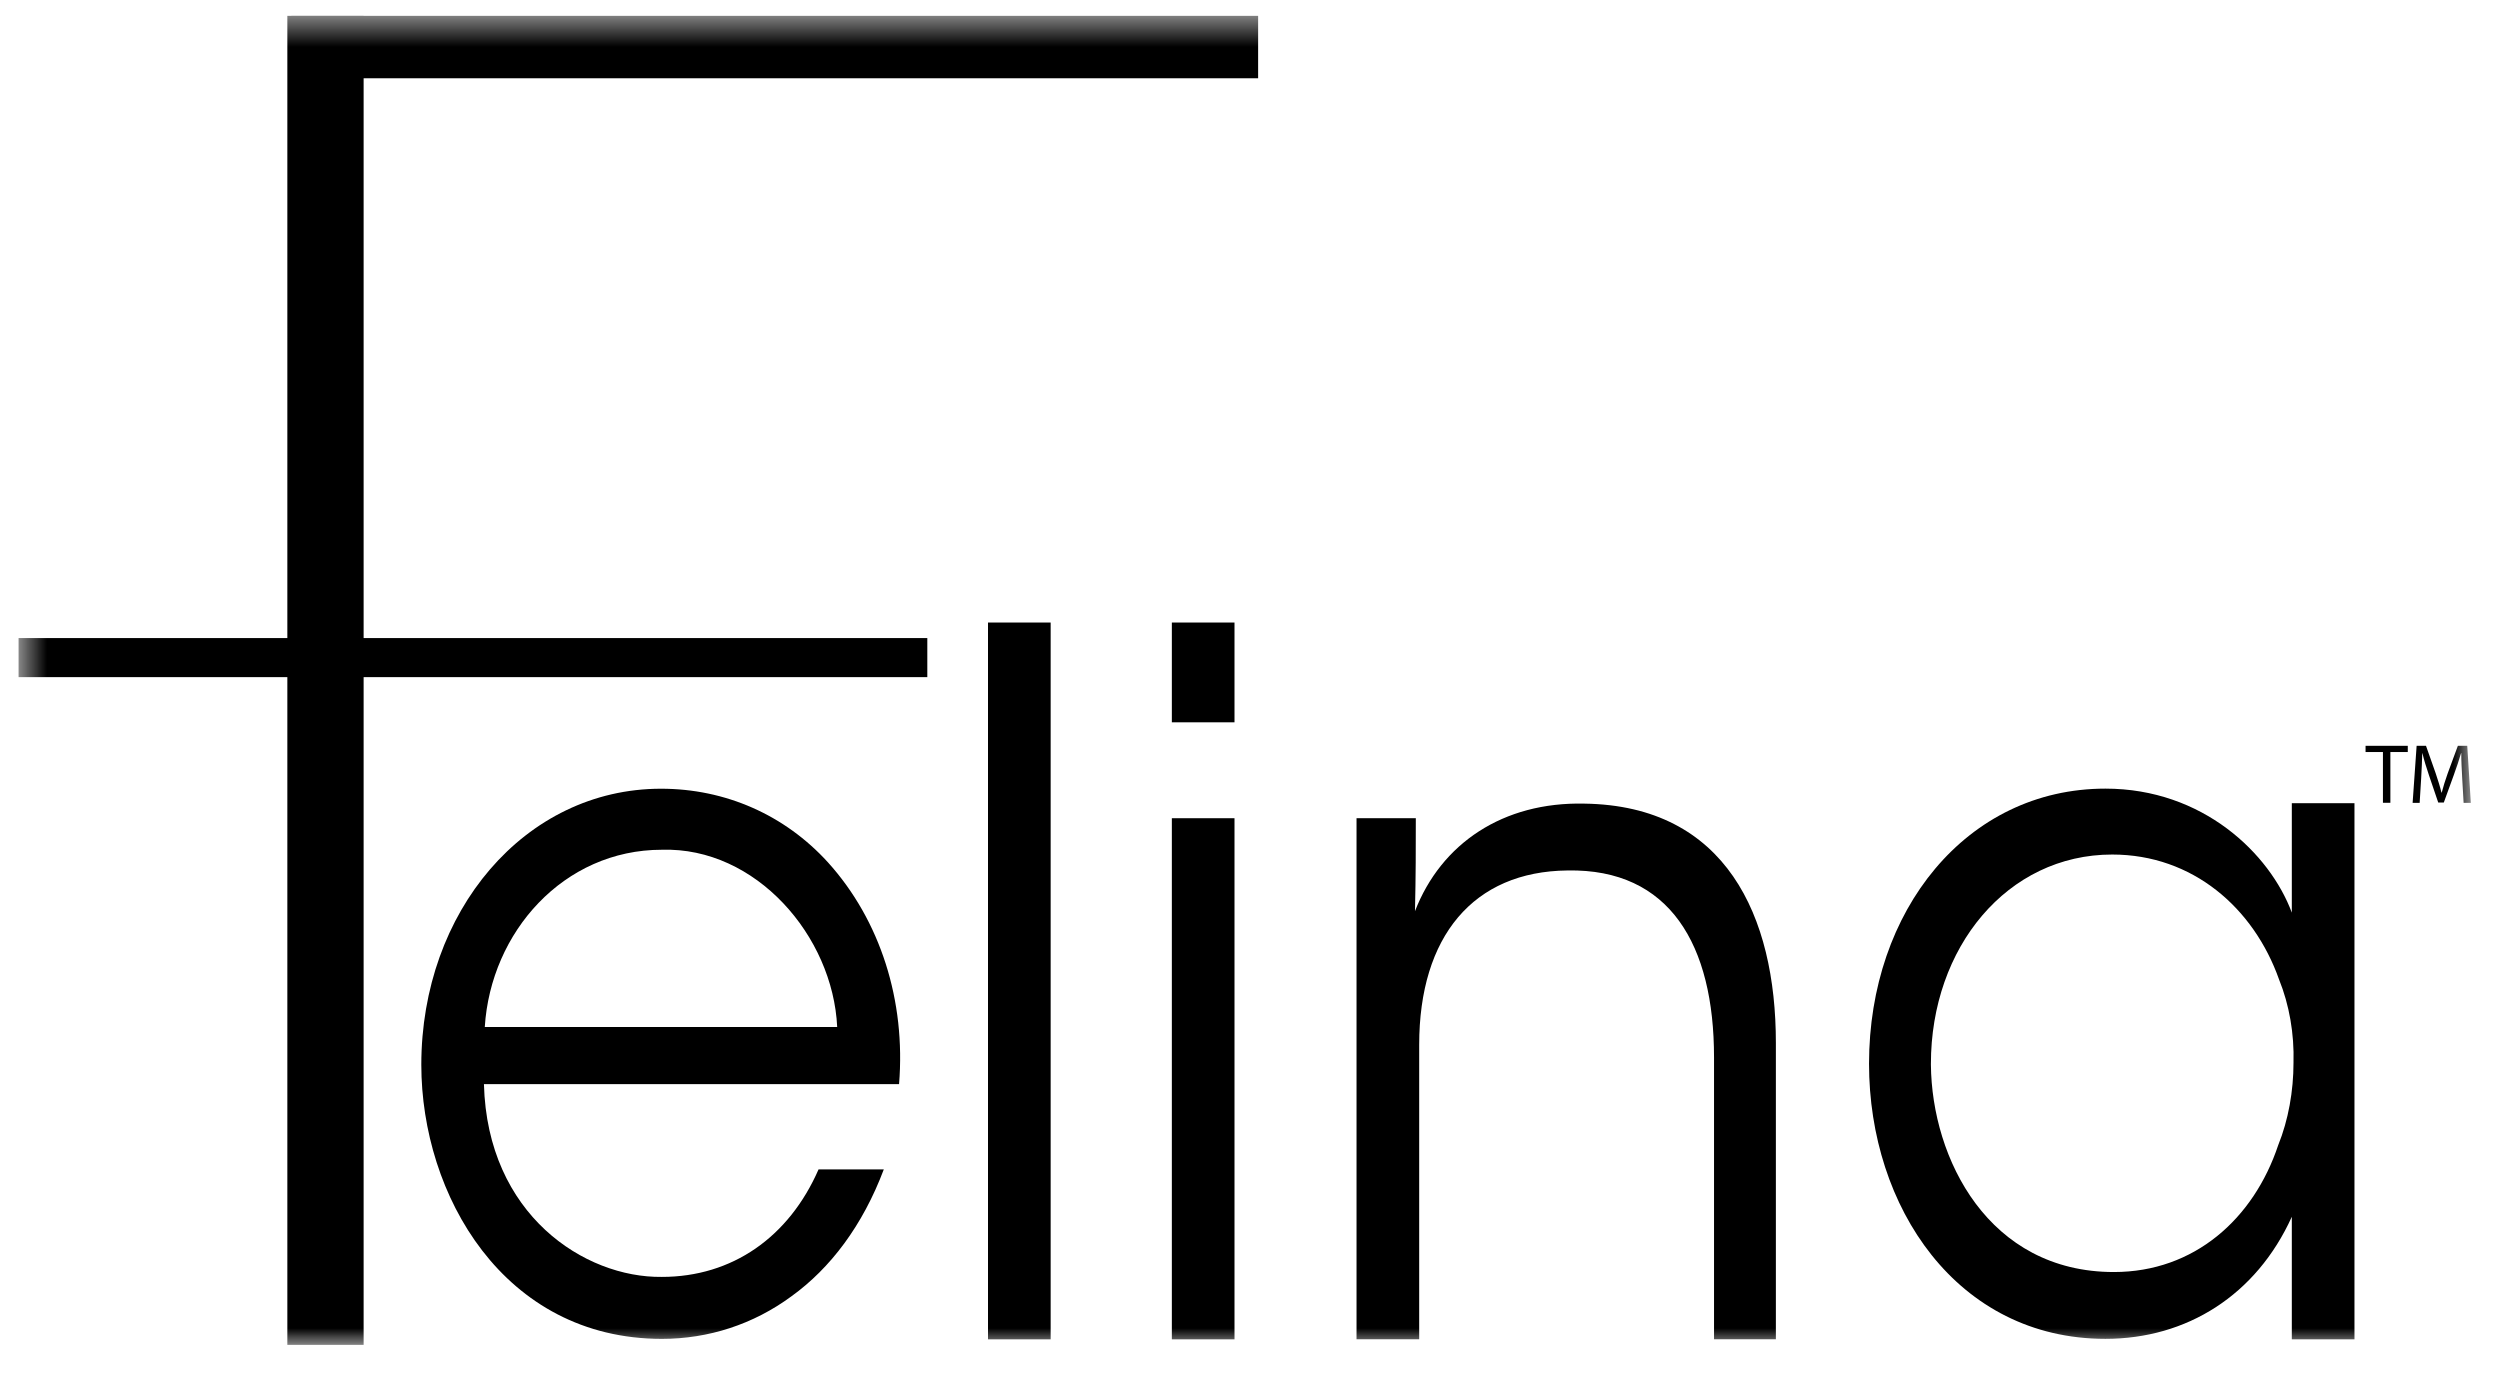
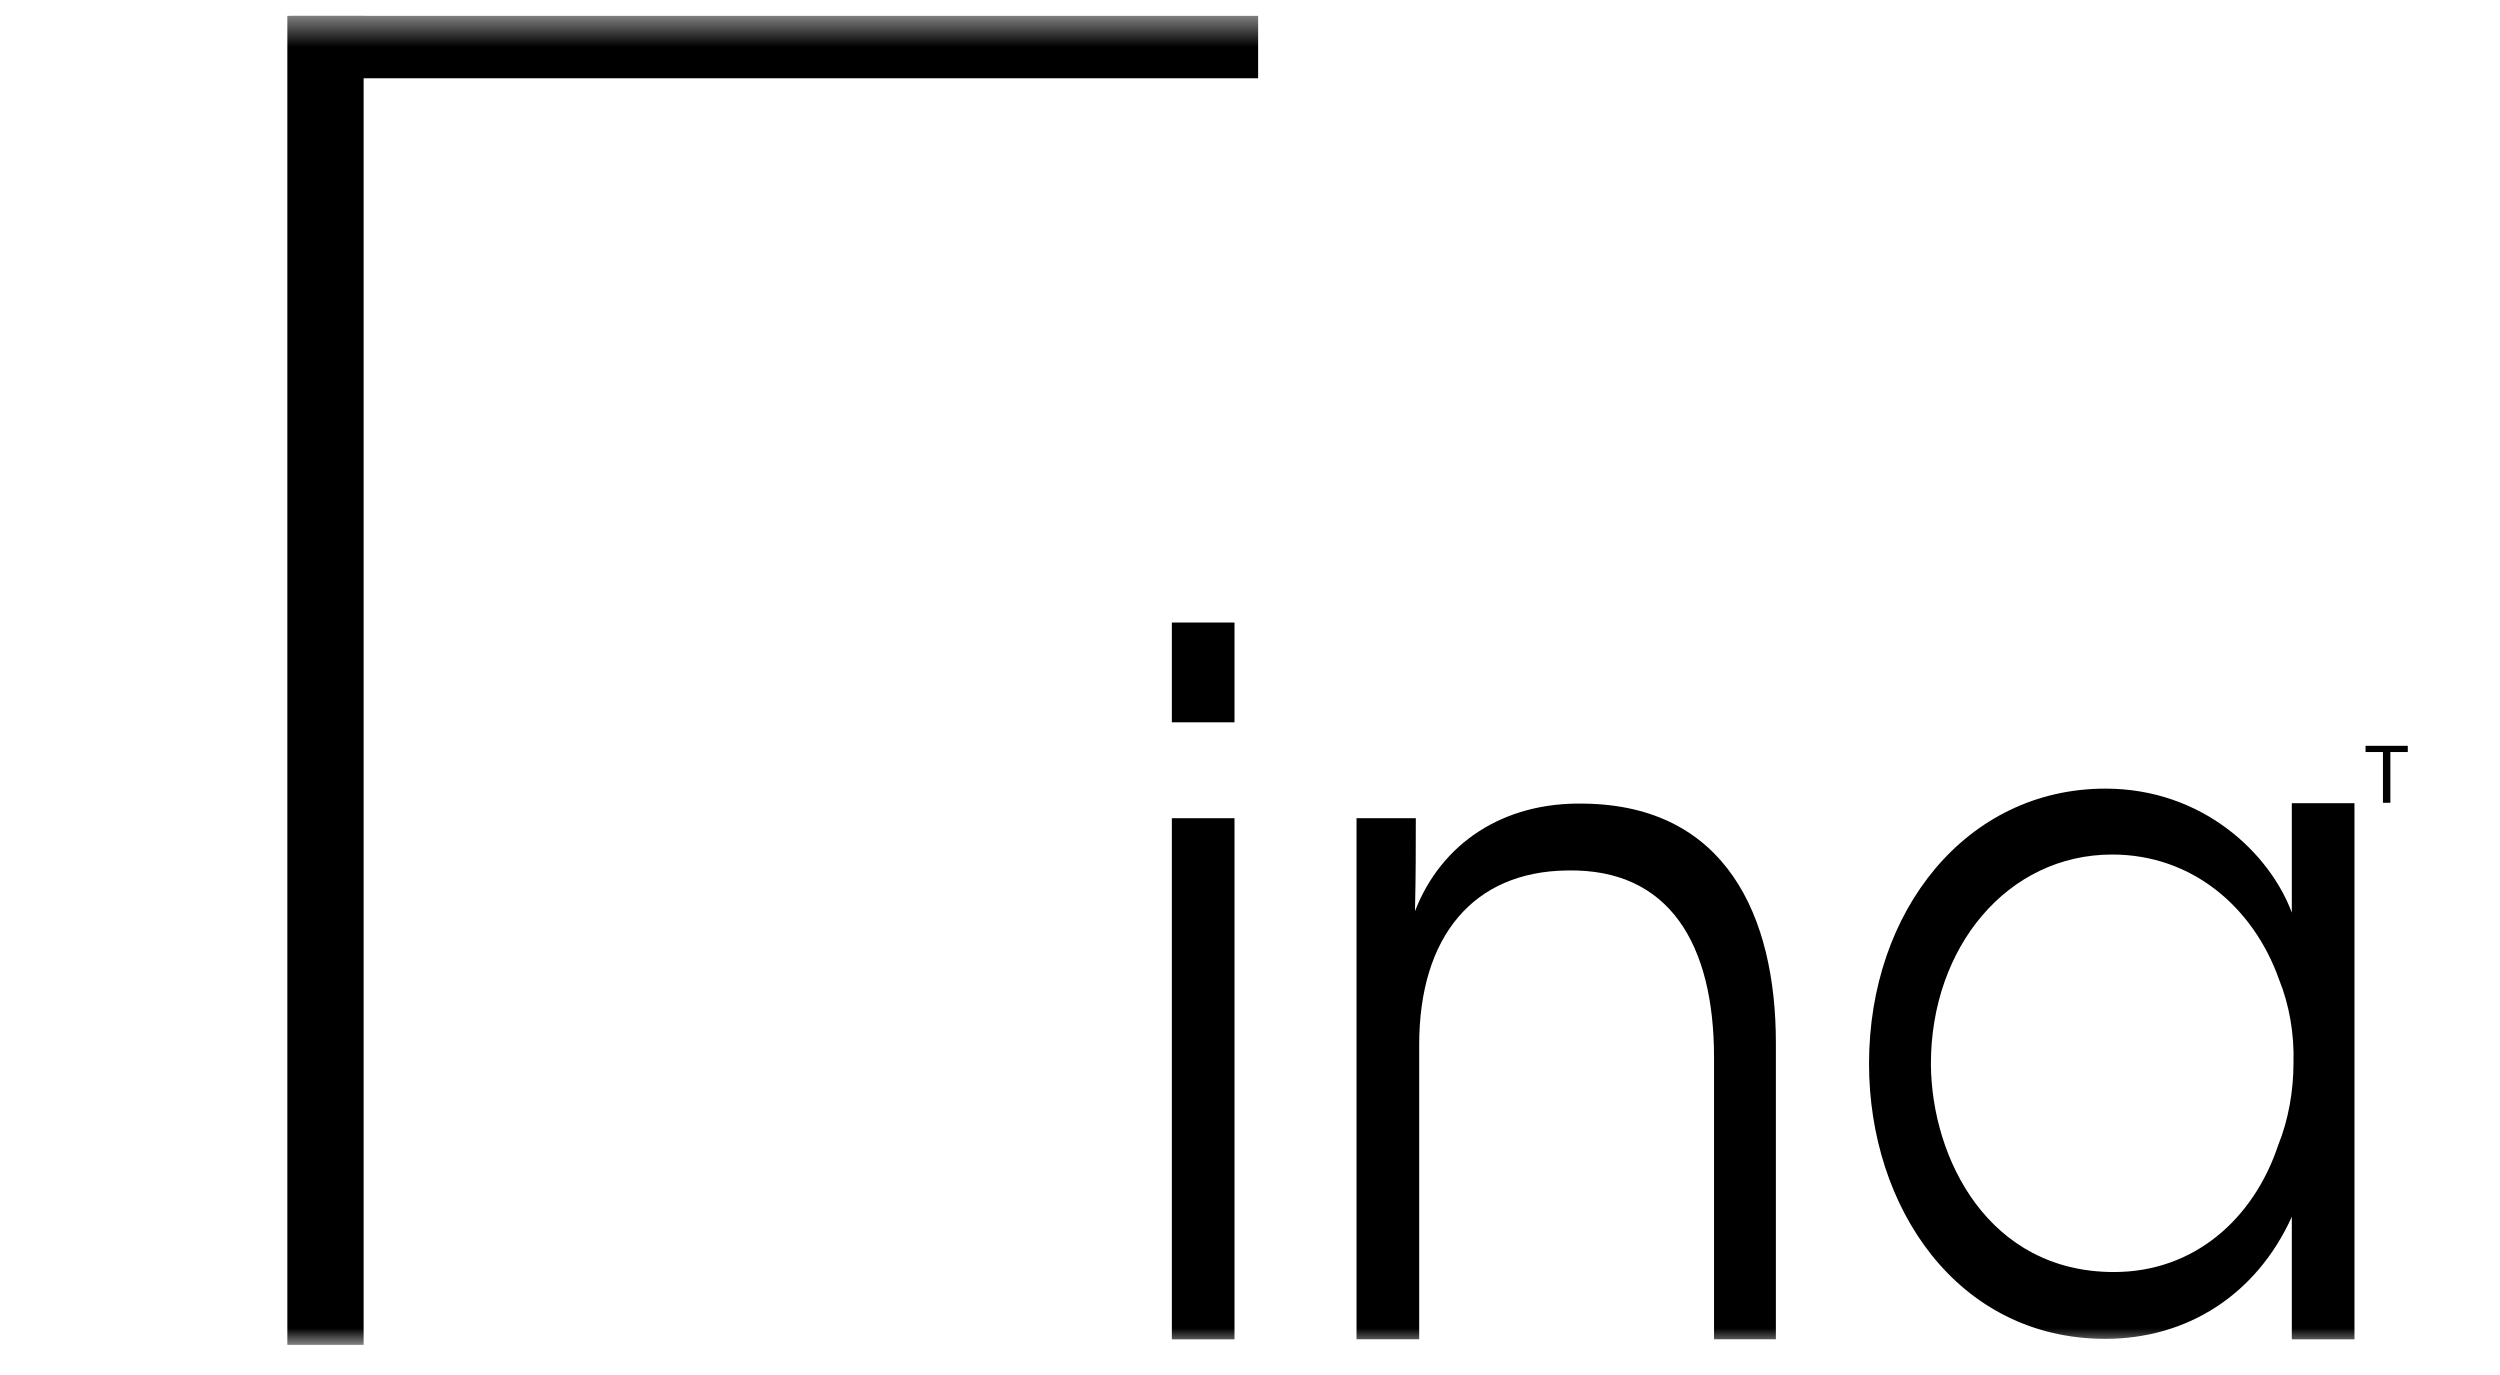
<svg xmlns="http://www.w3.org/2000/svg" width="80" height="44" viewBox="0 0 80 44" fill="none">
  <g clip-path="url(#clip0_6537_2954)">
    <mask id="mask0_6537_2954" style="mask-type:luminance" maskUnits="userSpaceOnUse" x="0" y="0" width="80" height="44">
      <path d="M79.066 0.5H0.587V43.035H79.066V0.5Z" fill="white" />
    </mask>
    <g mask="url(#mask0_6537_2954)">
      <path d="M11.636 0.5H9.195V43.035H11.636V0.5Z" fill="black" />
      <path d="M40.26 0.5H9.322V2.504H40.26V0.5Z" fill="black" />
-       <path d="M29.674 20.419H0.587V21.668H29.674V20.419Z" fill="black" />
-       <path d="M15.486 34.692C15.594 38.876 18.711 40.892 21.179 40.861C23.429 40.861 25.246 39.59 26.194 37.42H28.282C27.605 39.218 26.573 40.582 25.327 41.481C24.107 42.38 22.67 42.844 21.18 42.844C16.11 42.844 13.482 38.226 13.482 34.073C13.482 29.175 16.789 25.239 21.153 25.239C23.213 25.239 25.112 26.076 26.493 27.594C28.175 29.455 28.987 32.027 28.77 34.692H15.486ZM26.79 32.864C26.654 29.95 24.187 27.099 21.179 27.192C18.034 27.192 15.703 29.827 15.513 32.864H26.79Z" fill="black" />
-       <path d="M31.616 19.921H33.621V42.859H31.616V19.921Z" fill="black" />
      <path d="M37.499 19.921H39.504V23.114H37.499V19.921ZM37.499 26.183H39.504V42.859H37.499V26.183Z" fill="black" />
      <path d="M43.409 26.183H45.306C45.306 27.112 45.306 28.043 45.279 29.158C46.119 26.988 48.099 25.656 50.7 25.716C55.227 25.779 56.828 29.312 56.828 33.372V42.857H54.849V33.837C54.849 30.24 53.439 27.792 50.159 27.855C47.15 27.885 45.414 29.962 45.414 33.434V42.857H43.409V26.181V26.183Z" fill="black" />
      <path d="M75.343 42.858H73.338V38.937C72.199 41.447 69.976 42.843 67.373 42.843C62.629 42.843 59.809 38.627 59.809 34.039C59.809 29.142 62.926 25.236 67.373 25.236C70.49 25.236 72.633 27.312 73.338 29.204V25.702H75.343V42.858ZM61.789 34.071C61.816 37.078 63.632 40.705 67.645 40.705C70.221 40.705 72.118 38.999 72.903 36.644C73.229 35.838 73.392 34.908 73.392 34.009C73.419 33.08 73.256 32.149 72.93 31.344C72.118 29.051 70.165 27.345 67.591 27.345C64.229 27.345 61.789 30.32 61.789 34.041V34.071Z" fill="black" />
      <path d="M76.254 24.065H75.698V23.866H77.049V24.065H76.492V25.689H76.254V24.065Z" fill="black" />
-       <path d="M78.79 24.888C78.777 24.634 78.759 24.327 78.762 24.101H78.754C78.692 24.314 78.615 24.544 78.524 24.794L78.202 25.68H78.023L77.728 24.811C77.641 24.554 77.568 24.319 77.517 24.102H77.512C77.507 24.33 77.493 24.635 77.477 24.909L77.429 25.691H77.204L77.332 23.866H77.632L77.943 24.749C78.018 24.974 78.082 25.174 78.127 25.364H78.135C78.181 25.18 78.245 24.979 78.326 24.749L78.652 23.866H78.952L79.066 25.691H78.836L78.79 24.889V24.888Z" fill="black" />
    </g>
  </g>
  <defs>
    <clipPath id="clip0_6537_2954">
      <rect width="79" height="43" fill="white" transform="translate(0.587 0.5)" />
    </clipPath>
  </defs>
</svg>